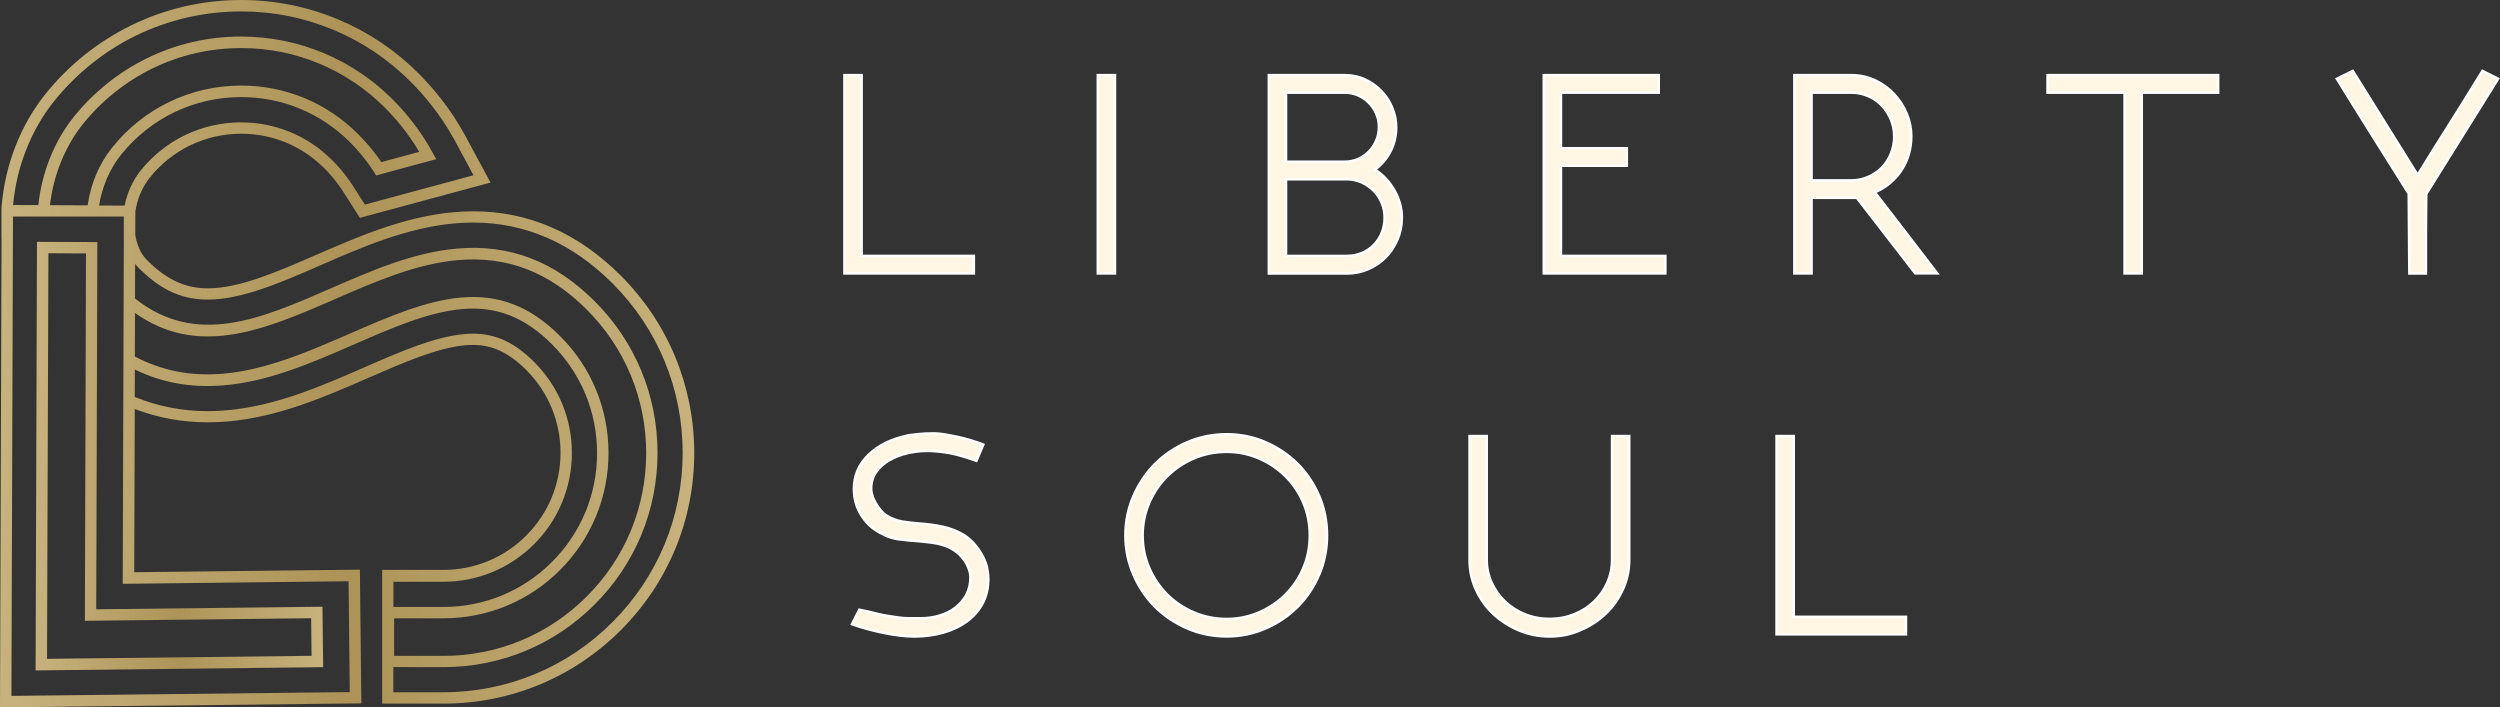
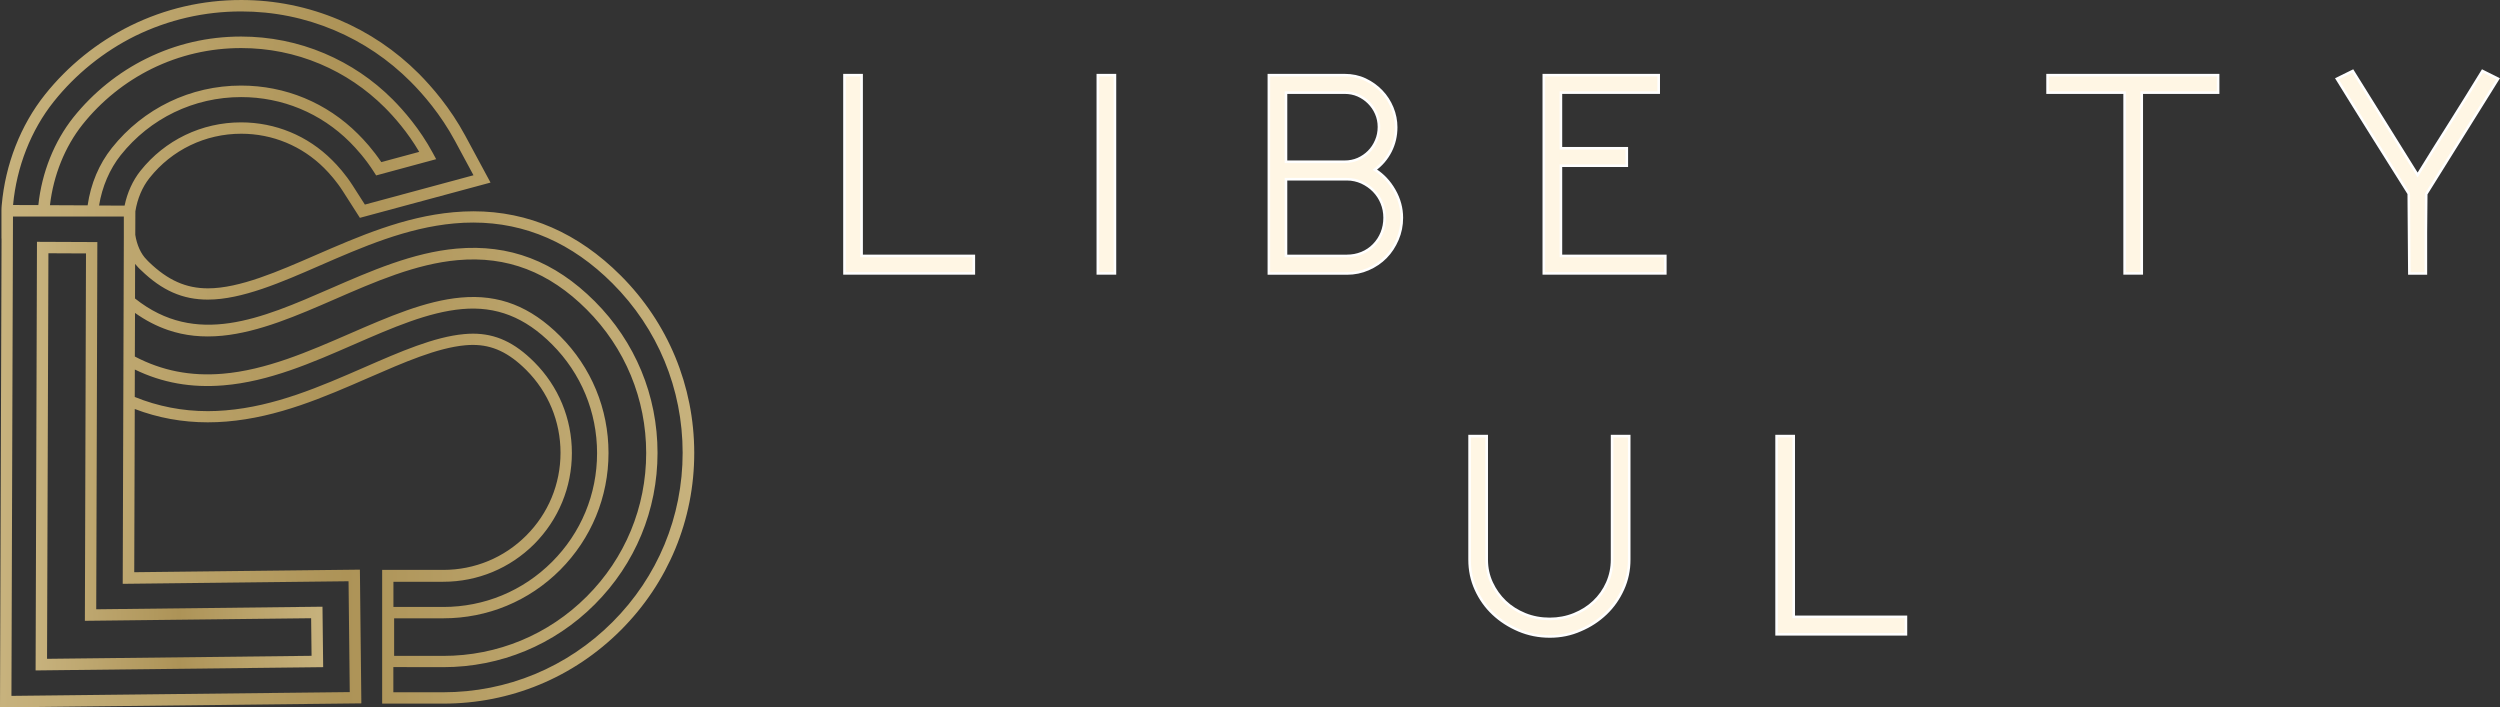
<svg xmlns="http://www.w3.org/2000/svg" version="1.1" id="Layer_1" x="0px" y="0px" width="2907.1px" height="822.6px" viewBox="0 0 2907.1 822.6" style="enable-background:new 0 0 2907.1 822.6;" xml:space="preserve">
  <rect x="0" y="0" width="2907.1" height="822.6" fill="#333333" stroke="none" />
  <style type="text/css">
	.st0{fill:#FFF6E4;stroke:#FFFFFF;stroke-width:3;stroke-miterlimit:10;}
	.st1{fill:url(#SVGID_1_);}
	.st2{fill:url(#SVGID_00000177459460546605951480000006490450696757826948_);}
</style>
  <g>
    <g>
      <g>
        <path class="st0" d="M1132.4,297.6v20.3H982V87.4h19.9v210.2H1132.4z" />
        <path class="st0" d="M1296.5,87.4v230.5h-19.9V87.4H1296.5z" />
        <path class="st0" d="M1563.7,87.4c8.6,0,16.6,1.7,23.8,5.1c7.2,3.4,13.5,7.9,18.9,13.5c5.4,5.6,9.6,12.1,12.6,19.4     c3,7.3,4.5,14.9,4.5,22.6c0,10-2.2,19.4-6.6,28c-4.4,8.6-10.5,15.7-18.2,21.3c9.3,5.8,16.9,13.8,22.7,24     c5.8,10.1,8.7,20.8,8.7,32c0,8.9-1.7,17.3-5.1,25.2c-3.4,7.9-7.9,14.8-13.6,20.6c-5.7,5.8-12.5,10.4-20.3,13.8     c-7.8,3.4-16,5.1-24.7,5.1h-90.9V87.4H1563.7z M1603.5,147.6c0-5.6-1.1-10.8-3.2-15.6c-2.1-4.8-5-9-8.6-12.6     c-3.6-3.6-7.8-6.5-12.6-8.6c-4.8-2.1-10-3.1-15.6-3.1h-68.1v80.4h68.1c5.6,0,10.8-1,15.6-3.1c4.8-2.1,9-5,12.6-8.6     c3.6-3.6,6.5-7.9,8.6-12.9C1602.5,158.5,1603.5,153.2,1603.5,147.6z M1566.3,297.6c6.1,0,11.8-1.1,17.2-3.3     c5.4-2.2,10.1-5.4,14-9.4c4-4.1,7.1-8.8,9.3-14.2c2.2-5.4,3.3-11.2,3.3-17.5c0-6.1-1.1-11.8-3.3-17.1c-2.2-5.4-5.3-10.1-9.3-14.2     c-4-4.1-8.7-7.3-14-9.8c-5.4-2.4-11.1-3.7-17.2-3.7h-70.9v89.2H1566.3z" />
        <path class="st0" d="M1795.2,317.9V87.4h133.6v20.3h-113.7v64.7h76.6v20.3h-76.6v104.9h121.4v20.3H1795.2z" />
-         <path class="st0" d="M2106.5,230.1v87.8h-19.9V87.4h65.9c10,0,19.2,2,27.7,5.9c8.5,4,15.9,9.3,22.1,15.9s11.2,14.2,14.8,22.7     c3.6,8.5,5.4,17.3,5.4,26.4c0,7-0.9,13.9-2.8,20.6c-1.9,6.8-4.7,13-8.4,18.7c-3.7,5.7-8.2,10.8-13.5,15.2     c-5.2,4.4-11.1,8-17.7,10.8c4.7,6.1,9.4,12.2,14.2,18.4c4.8,6.2,9.5,12.3,14.2,18.4l44.1,57.4h-25.5l-67.9-87.8H2106.5z      M2106.5,107.7v102.1h46c7,0,13.6-1.3,19.8-4c6.2-2.7,11.5-6.3,16-10.8c4.4-4.5,8-10,10.5-16.3c2.6-6.3,3.9-12.9,3.9-19.9     s-1.3-13.6-3.9-19.8c-2.6-6.2-6.1-11.6-10.5-16.3c-4.4-4.7-9.8-8.3-16-11c-6.2-2.7-12.8-4-19.8-4H2106.5z" />
        <path class="st0" d="M2579.3,87.4v20.3h-88.8v210.2h-19.9V107.7H2381V87.4H2579.3z" />
        <path class="st0" d="M2801,225.2c-13.8-21.9-27.8-44.2-42-66.8c-14.2-22.6-28.1-44.9-41.6-66.8l18.5-9.1l75.4,121     c12.2-19.8,24.8-40,37.8-60.5c12.9-20.5,25.5-40.7,37.6-60.5l18.2,9.1l-83.6,134c0,7.2-0.1,14.5-0.2,21.9     c-0.1,7.3-0.2,15-0.2,22.9v47.6h-19.2L2801,225.2z" />
-         <path class="st0" d="M1149.2,673.4c0,10.8-2.3,20.3-6.8,28.6c-4.5,8.3-10.7,15.3-18.5,20.9c-7.8,5.6-16.9,9.9-27.3,12.8     c-10.4,2.9-21.4,4.4-33.1,4.4c-4.9,0-10.4-0.3-16.4-1c-6.1-0.7-12.3-1.7-18.7-3c-6.4-1.3-12.8-2.8-19.2-4.5     c-6.4-1.7-12.5-3.7-18.4-5.8l8.4-16.8l11.2,2.4c2.8,0.7,6.1,1.5,9.8,2.4c3.7,0.9,7.7,1.7,11.9,2.4c4.2,0.7,8.4,1.3,12.6,1.9     c4.2,0.6,8,0.9,11.5,0.9h14.3c7.7,0,15-1,22-3.1c7-2.1,13.2-5.2,18.5-9.3c5.4-4.1,9.6-9.1,12.8-15c3.1-5.9,4.7-12.8,4.7-20.5     c0-3.3-0.8-6.9-2.4-10.8c-1.6-4-3.4-7.2-5.2-9.8v0.3c-3.3-4.4-6.9-8-11-10.7c-4.1-2.7-8.3-4.7-12.6-6.1c-4.3-1.4-8.9-2.4-13.6-3     c-4.8-0.6-9.5-1.1-14.2-1.6c-7.9-0.5-16-1.2-24.1-2.3c-8.2-1-16-3.9-23.4-8.6v0.3c-8.4-4.7-15.3-11.4-20.8-20.3     c-5.5-8.9-8.2-18.9-8.2-30.1c0-15.4,5.7-28.6,17-39.5c11.3-11,26.4-18.4,45.3-22.4h-0.4c2.8-0.5,6.9-1,12.4-1.6     c5.5-0.6,11.6-0.9,18.4-0.9c3.7,0,8,0.4,12.9,1.2c4.9,0.8,10,1.8,15.2,2.9c5.2,1.1,10.4,2.5,15.6,4.1c5.1,1.6,9.8,3.2,14,4.8     l-8,18.8c-6.1-2.1-11.6-3.9-16.6-5.4c-5-1.5-9.8-2.7-14.3-3.5c-4.5-0.8-9-1.5-13.3-1.9c-4.3-0.5-8.8-0.7-13.5-0.7     c-7.2,0-14.6,0.9-22.2,2.6c-7.6,1.7-14.5,4.4-20.8,7.9c-6.3,3.5-11.5,8-15.6,13.6c-4.1,5.6-6.1,12.2-6.1,19.9     c0,2.6,0.5,5.3,1.4,8.2c0.9,2.9,2.2,5.8,3.9,8.6c1.6,2.8,3.5,5.5,5.6,8c2.1,2.6,4.3,4.7,6.7,6.3c6.1,3.7,12.4,6.1,19.1,7.2     c6.7,1,13.4,1.8,20.2,2.3c7.9,0.5,16.5,1.6,25.8,3.5c9.2,1.9,17.8,5.3,25.8,10.2c4.2,2.8,8,6.1,11.4,10c3.4,3.9,6.3,8,8.8,12.4     s4.4,9.1,5.8,13.9C1148.5,664,1149.2,668.8,1149.2,673.4z" />
-         <path class="st0" d="M1426.4,505c16.1,0,31.2,3.1,45.4,9.3c14.2,6.2,26.6,14.6,37.2,25.2c10.6,10.6,18.9,23.1,25,37.4     s9.1,29.6,9.1,45.6s-3,31.3-9.1,45.6s-14.4,26.8-25,37.4c-10.6,10.6-23,19-37.2,25.2c-14.2,6.2-29.3,9.3-45.4,9.3     c-16.3,0-31.6-3.1-45.9-9.3c-14.3-6.2-26.8-14.6-37.4-25.2c-10.6-10.6-19-23.1-25.1-37.4c-6.2-14.3-9.3-29.6-9.3-45.6     s3.1-31.3,9.3-45.6c6.2-14.3,14.6-26.8,25.1-37.4c10.6-10.6,23-19,37.4-25.2C1394.8,508.1,1410.1,505,1426.4,505z M1523.1,622.6     c0-13.5-2.5-26.2-7.5-37.9c-5-11.8-11.9-22-20.7-30.8s-19-15.7-30.8-20.8c-11.8-5.1-24.4-7.7-37.7-7.7c-13.6,0-26.3,2.6-38.2,7.7     c-11.9,5.1-22.2,12.1-31,20.8c-8.8,8.7-15.7,19-20.8,30.8c-5.1,11.8-7.7,24.4-7.7,37.9c0,13.5,2.6,26.2,7.7,37.9     c5.1,11.8,12.1,22,20.8,30.8c8.8,8.7,19.1,15.7,31,20.8c11.9,5.1,24.6,7.7,38.2,7.7c13.3,0,25.9-2.6,37.7-7.7     c11.8-5.1,22.1-12.1,30.8-20.8s15.7-19,20.7-30.8C1520.6,648.7,1523.1,636.1,1523.1,622.6z" />
        <path class="st0" d="M1802.2,740.1c-12.8,0-24.9-2.4-36.2-7.2c-11.3-4.8-21.2-11.2-29.7-19.2c-8.5-8-15.2-17.5-20.1-28.3     c-4.9-10.8-7.3-22.3-7.3-34.4V507.1h19.9v143.7c0,9.6,1.9,18.5,5.8,26.9c3.9,8.4,9.1,15.7,15.6,21.9c6.5,6.2,14.3,11.1,23.1,14.7     c8.9,3.6,18.5,5.4,28.8,5.4c10,0,19.5-1.8,28.4-5.4c8.9-3.6,16.6-8.5,23.1-14.7c6.5-6.2,11.7-13.5,15.4-21.9     c3.7-8.4,5.6-17.4,5.6-26.9V507.1h19.9v143.7c0,12.1-2.4,23.6-7.3,34.4c-4.9,10.8-11.5,20.3-19.9,28.3     c-8.4,8-18.2,14.5-29.4,19.2C1826.7,737.7,1814.8,740.1,1802.2,740.1z" />
        <path class="st0" d="M2216.3,717.3v20.3h-150.4V507.1h19.9v210.2H2216.3z" />
      </g>
    </g>
  </g>
  <g>
    <g>
      <linearGradient id="SVGID_1_" gradientUnits="userSpaceOnUse" x1="41.33" y1="530.393" x2="375.712" y2="530.393">
        <stop offset="1.294653e-06" style="stop-color:#C7B27D" />
        <stop offset="0.499" style="stop-color:#AD9357" />
        <stop offset="1" style="stop-color:#C7B27D" />
      </linearGradient>
      <path class="st1" d="M111.9,708.5l0.8-257.5l0.5-169.5L43,281.2l-1.6,498.4l334.4-3.8l-0.8-70.3L111.9,708.5z M361.8,718.9    l0.5,43.7l-307.6,3.5l1.6-471.6l43.7,0.2l-1.3,425.8l0,1.4L361.8,718.9z" />
      <linearGradient id="SVGID_00000095297234386241586890000003460320610862610095_" gradientUnits="userSpaceOnUse" x1="0" y1="411.304" x2="807.206" y2="411.304">
        <stop offset="1.294653e-06" style="stop-color:#C7B27D" />
        <stop offset="0.499" style="stop-color:#AD9357" />
        <stop offset="1" style="stop-color:#C7B27D" />
      </linearGradient>
      <path style="fill:url(#SVGID_00000095297234386241586890000003460320610862610095_);" d="M721.8,320.4    c-49.5-49.5-107.2-74.7-171.4-74.7c-7.6,0-15.4,0.4-23.2,1.1c-57.5,5.2-109.9,28-160.5,50c-43.4,18.9-88.3,38.5-124.9,38.5    c-25.5,0-46.6-9.4-68.5-30.5c-0.4-0.4-0.7-0.7-1-1l-0.3-0.3c-0.5-0.5-1-1-1.6-1.7c-6.5-6.5-11.2-16.7-13.1-28.7l0.1-27.3    c2.3-14.6,8.1-28.4,16.5-38.9c26-32.7,64.9-51.4,106.6-51.4c36.4,0,70.6,14.2,96.4,39.9c5.9,5.9,14.5,15.4,22.1,27.4l19.5,30.5    l151.9-41l-29.5-54.7c-17.4-32.3-39-57-54-72.1c-26.8-26.8-58-47.8-92.7-62.5c-36-15.2-74.3-23-113.6-23    C235.3,0,192,10.1,151.7,29.9C113.4,48.8,79,76.5,52.3,110C24,145.5,6.1,191.2,2,238.7l-0.1,1.1c0,0.1,0,0.2,0,0.3l-0.1,1.1h0    c0,0.8-0.1,1.8-0.1,3l0,32.3c0,0.7,0.1,1.3,0.1,1.7L0,821.2l0,1.4l420.2-4.7l-1.7-155.5l-262.4,3l0.6-189.8    c26.9,10.3,55.5,15.5,84.9,15.5c7.2,0,14.5-0.3,21.8-0.9c59.7-4.9,113.4-28.3,165.4-51c41.1-17.9,79.8-34.8,112.3-37.7    c3.1-0.3,6.1-0.4,8.9-0.4c22.7,0,41.7,9,61.9,29.1c25.7,25.7,39.9,59.9,39.9,96.3c0,36.4-14.2,70.6-39.9,96.3    c-25.7,25.7-59.9,39.9-96.4,39.9l-71.1,0l0,155.5l71.2,0c77.9,0,151.2-30.3,206.3-85.4c55.1-55.1,85.5-128.4,85.4-206.3    C807.2,448.8,776.9,375.5,721.8,320.4z M280.5,13.3c37.6,0,74.1,7.4,108.4,21.9c33.2,14,62.9,34.1,88.5,59.7    c14.4,14.4,35.1,38.1,51.7,69l21.5,39.9l-126.3,34.1l-14.2-22.2c-8.3-13-17.6-23.3-24-29.6c-28.2-28.2-65.8-43.8-105.8-43.8    c-45.8,0-88.5,20.6-117,56.4c-8.9,11.2-15.3,25.2-18.4,40.4l-29.7-0.1c3.5-21.8,12.4-42.5,25.2-58.6c34.2-42.9,85.2-67.5,140-67.5    c47.8,0,92.7,18.6,126.5,52.4c7.4,7.4,18.2,19.4,27.9,34.6l2.6,4.1l69.8-18.9l-4-7.4c-15-27.8-33.7-49.1-46.7-62.2    c-22.9-22.9-49.5-40.8-79.2-53.4c-30.7-13-63.4-19.6-97-19.6c-38.6,0-75.6,8.6-109.9,25.5c-32.8,16.1-62.1,39.8-85,68.4    c-22.3,28-36.8,64.2-40.8,102.1l-29.4-0.1c4.1-44.4,20.9-87.1,47.3-120.2c25.5-32,58.3-58.4,94.9-76.5    C196,22.9,237.4,13.3,280.5,13.3z M96,144.8c21.6-27.1,49.4-49.5,80.4-64.8C209,64,244,55.9,280.5,55.9c31.8,0,62.7,6.2,91.8,18.5    c28.1,11.9,53.3,28.9,75,50.5c11,11,26.7,28.7,40.2,51.7l-44.1,11.9c-9.7-14.4-20-25.7-27.1-32.7c-36.3-36.3-84.5-56.3-135.9-56.3    c-58.8,0-113.6,26.4-150.3,72.5c-14.9,18.7-24.6,41.7-28.2,66.8l-43.8-0.2C62.1,203.9,75.5,170.6,96,144.8z M13.3,809.2l1.8-557.4    H144v22l0,0.3l-1.3,403.4l0,1.4l262.6-3l1.4,128.9L13.3,809.2z M665,526.7c0-40-15.6-77.5-43.8-105.7c-22.8-22.8-44.8-33-71.3-33    c-3.3,0-6.7,0.2-10.1,0.5c-34.6,3.1-74.3,20.4-116.4,38.8c-50.9,22.2-103.6,45.2-161.1,49.9c-7,0.6-13.9,0.9-20.7,0.9    c-29.5,0-58.1-5.6-84.9-16.5l0.1-31.9c31.9,15.5,65.7,21.5,103.1,18.4c52.7-4.3,103.1-26.3,151.8-47.6    c44.3-19.3,86.2-37.6,125.5-41.1c39.9-3.6,73.2,9.4,104.7,41c33.8,33.8,52.4,78.7,52.4,126.5c0,47.8-18.6,92.7-52.4,126.5    c-33.8,33.8-78.7,52.4-126.5,52.4l-57.9,0l0-29.3l57.9,0c40,0,77.5-15.6,105.8-43.8C649.5,604.2,665,566.6,665,526.7z     M707.6,526.7c0-51.3-20-99.6-56.3-135.9C616.8,356.3,580.2,342,536,346c-41.4,3.7-84.3,22.4-129.6,42.1    c-47.8,20.8-97.1,42.3-147.6,46.5c-37.2,3.1-70.5-3.5-102-20l0.2-50.7c12.4,8.8,25,15.3,38.4,19.9c19.6,6.7,40.2,8.8,63.1,6.6    c43-4.2,87.5-23.6,130.5-42.3c46.5-20.3,94.7-41.3,143.2-45.6c57.2-5.1,106.3,13.7,150.1,57.5c44.5,44.5,69.1,103.8,69.1,166.8    c0,63-24.5,122.2-69.1,166.8c-44.5,44.5-103.8,69.1-166.8,69.1l-57.2,0l0-43.7l57.3,0c51.3,0,99.6-20,135.8-56.3    C687.6,626.3,707.6,578,707.6,526.7z M515.5,775.8c66.5,0,129.1-25.9,176.1-73c47.1-47.1,73-109.6,73-176.2    c0-66.6-25.9-129.1-73-176.2c-46.7-46.7-99.3-66.8-160.7-61.3c-50.7,4.5-99.8,26-147.3,46.7c-80,34.9-155.6,67.8-226.6,11.3    l0.1-40.2c1.2,1.5,2.5,3,3.8,4.3c0.6,0.6,1.1,1.1,1.6,1.6l0.2,0.2c0.4,0.4,0.8,0.8,1.3,1.2c24.5,23.7,48.4,34.2,77.7,34.2    c39.4,0,85.6-20.1,130.2-39.6c49.6-21.6,101-44,156.4-49c7.4-0.7,14.8-1,22-1c60.6,0,115.1,23.8,162,70.8    c52.6,52.6,81.5,122.5,81.5,196.9c0,74.4-29,144.3-81.6,196.9c-52.6,52.6-122.5,81.6-196.9,81.6l-57.9,0l0-29.3L515.5,775.8z" />
    </g>
  </g>
</svg>